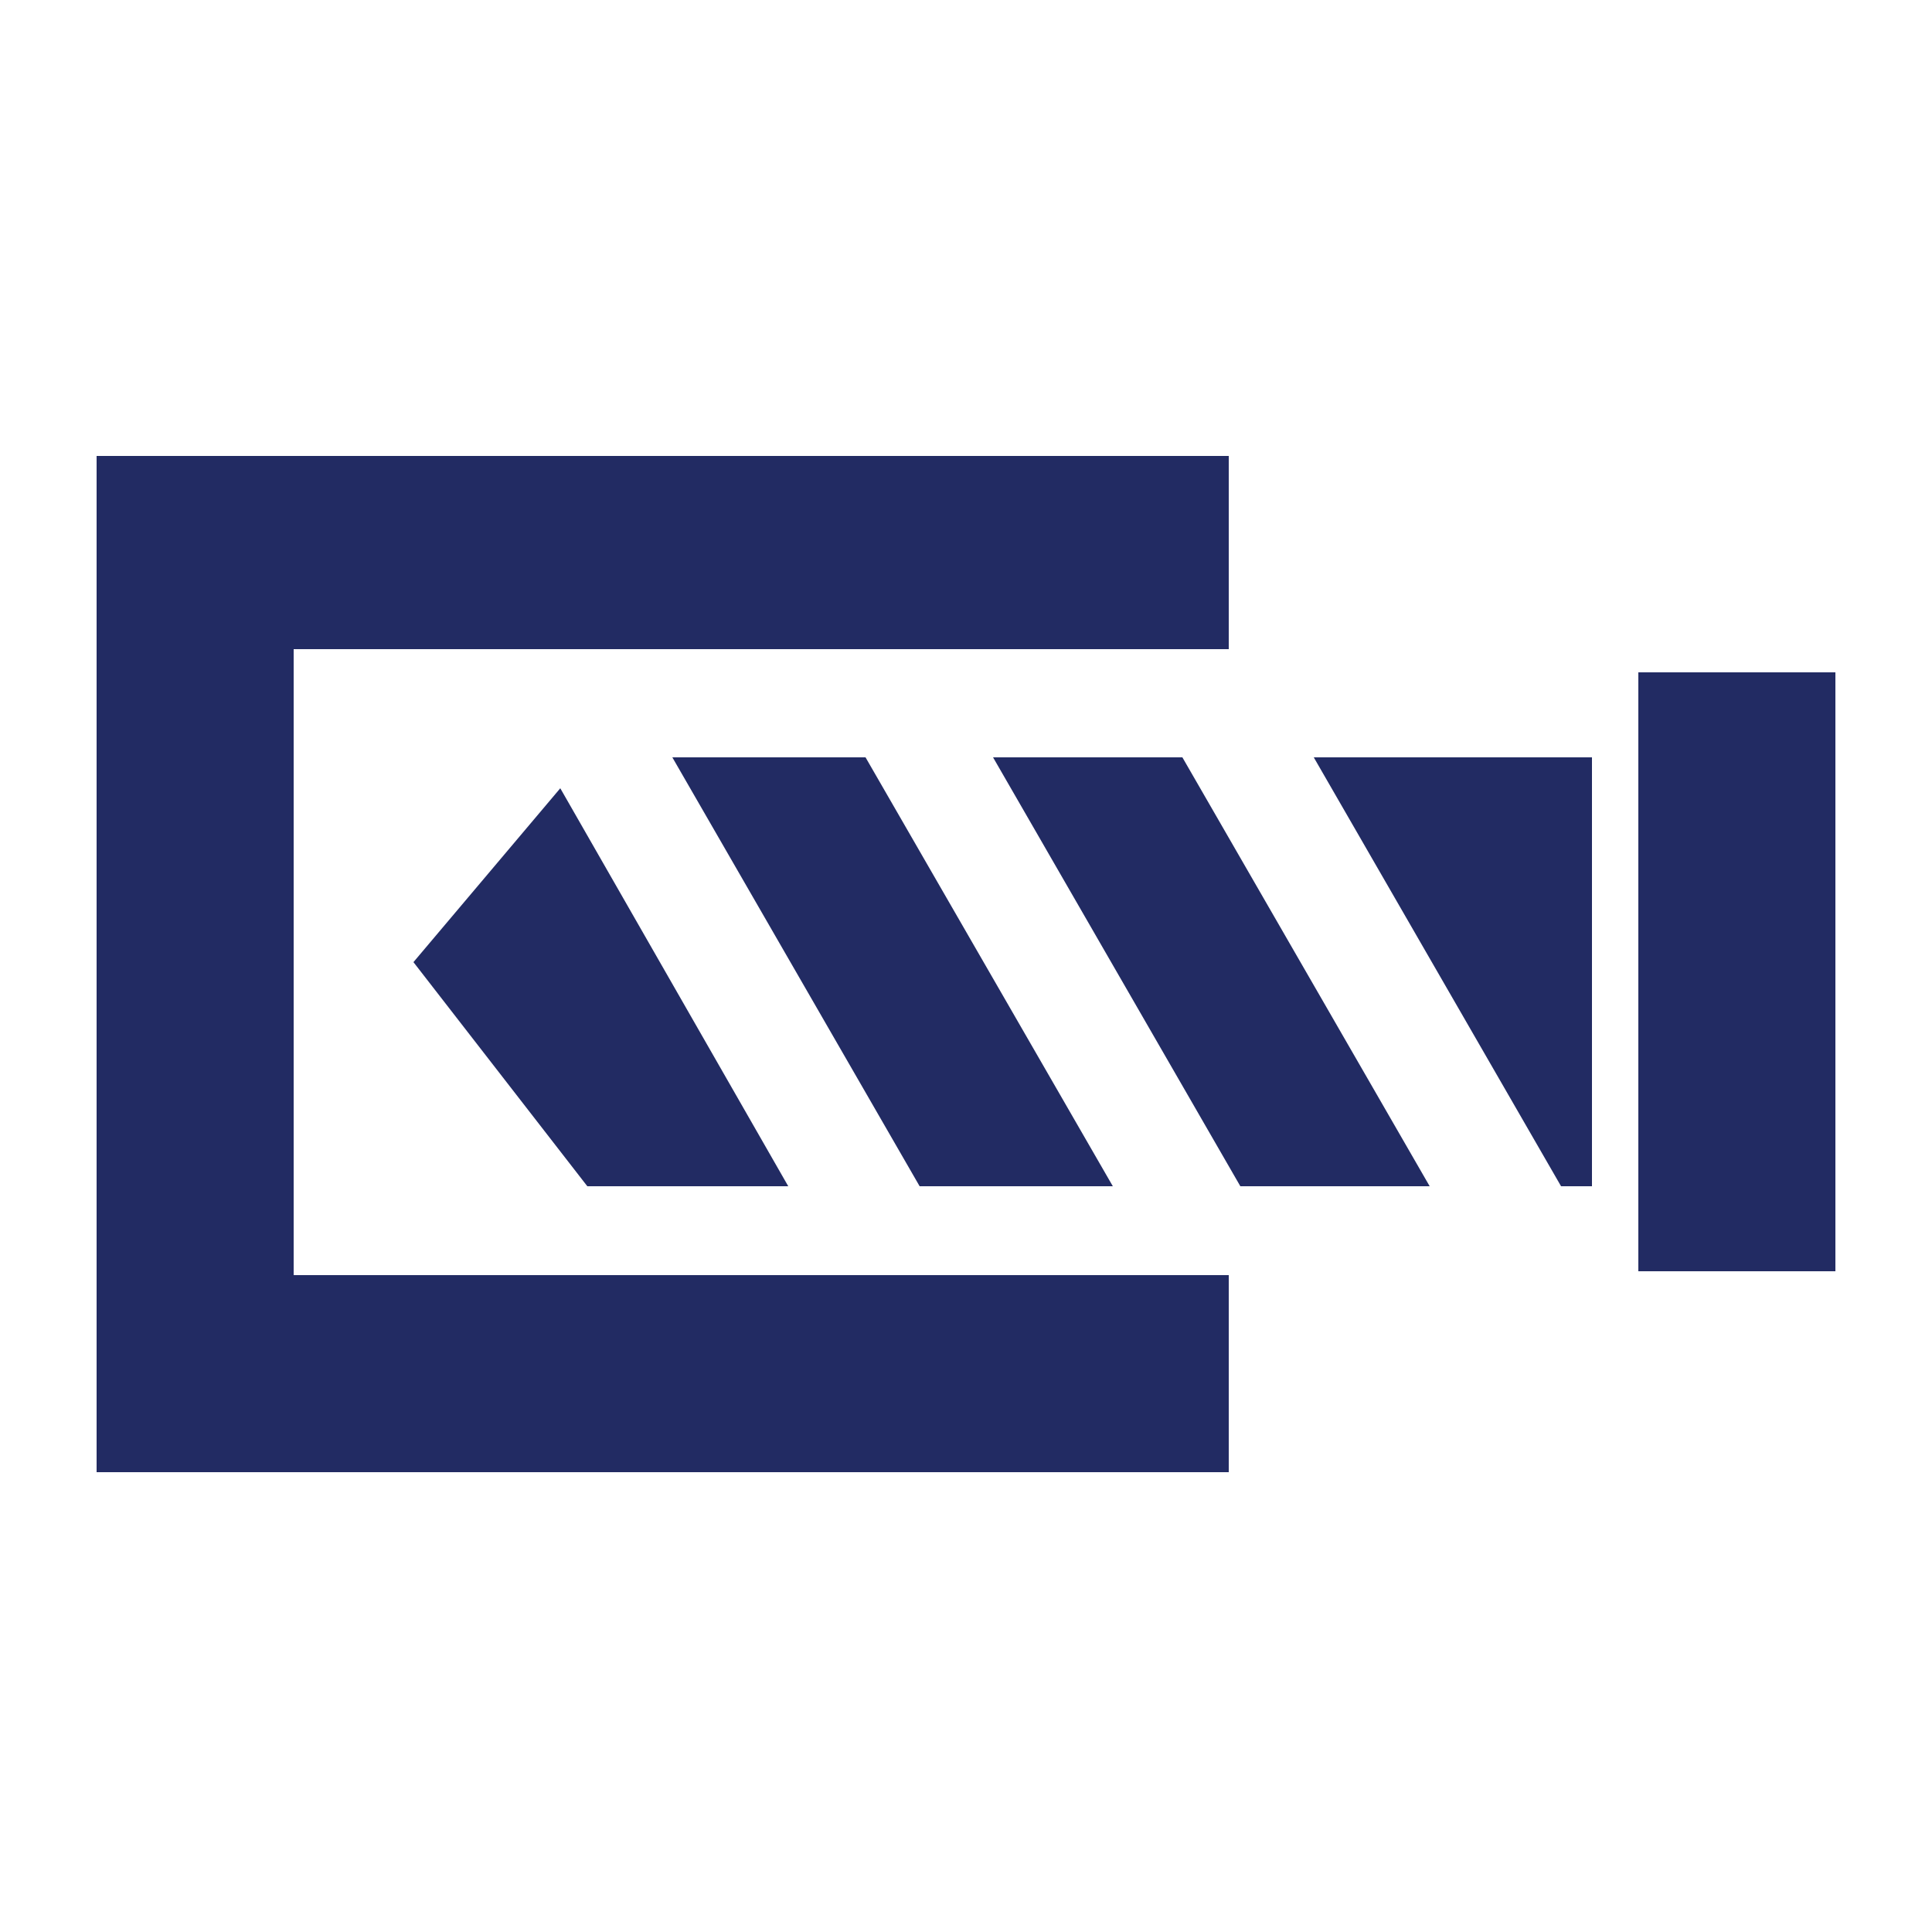
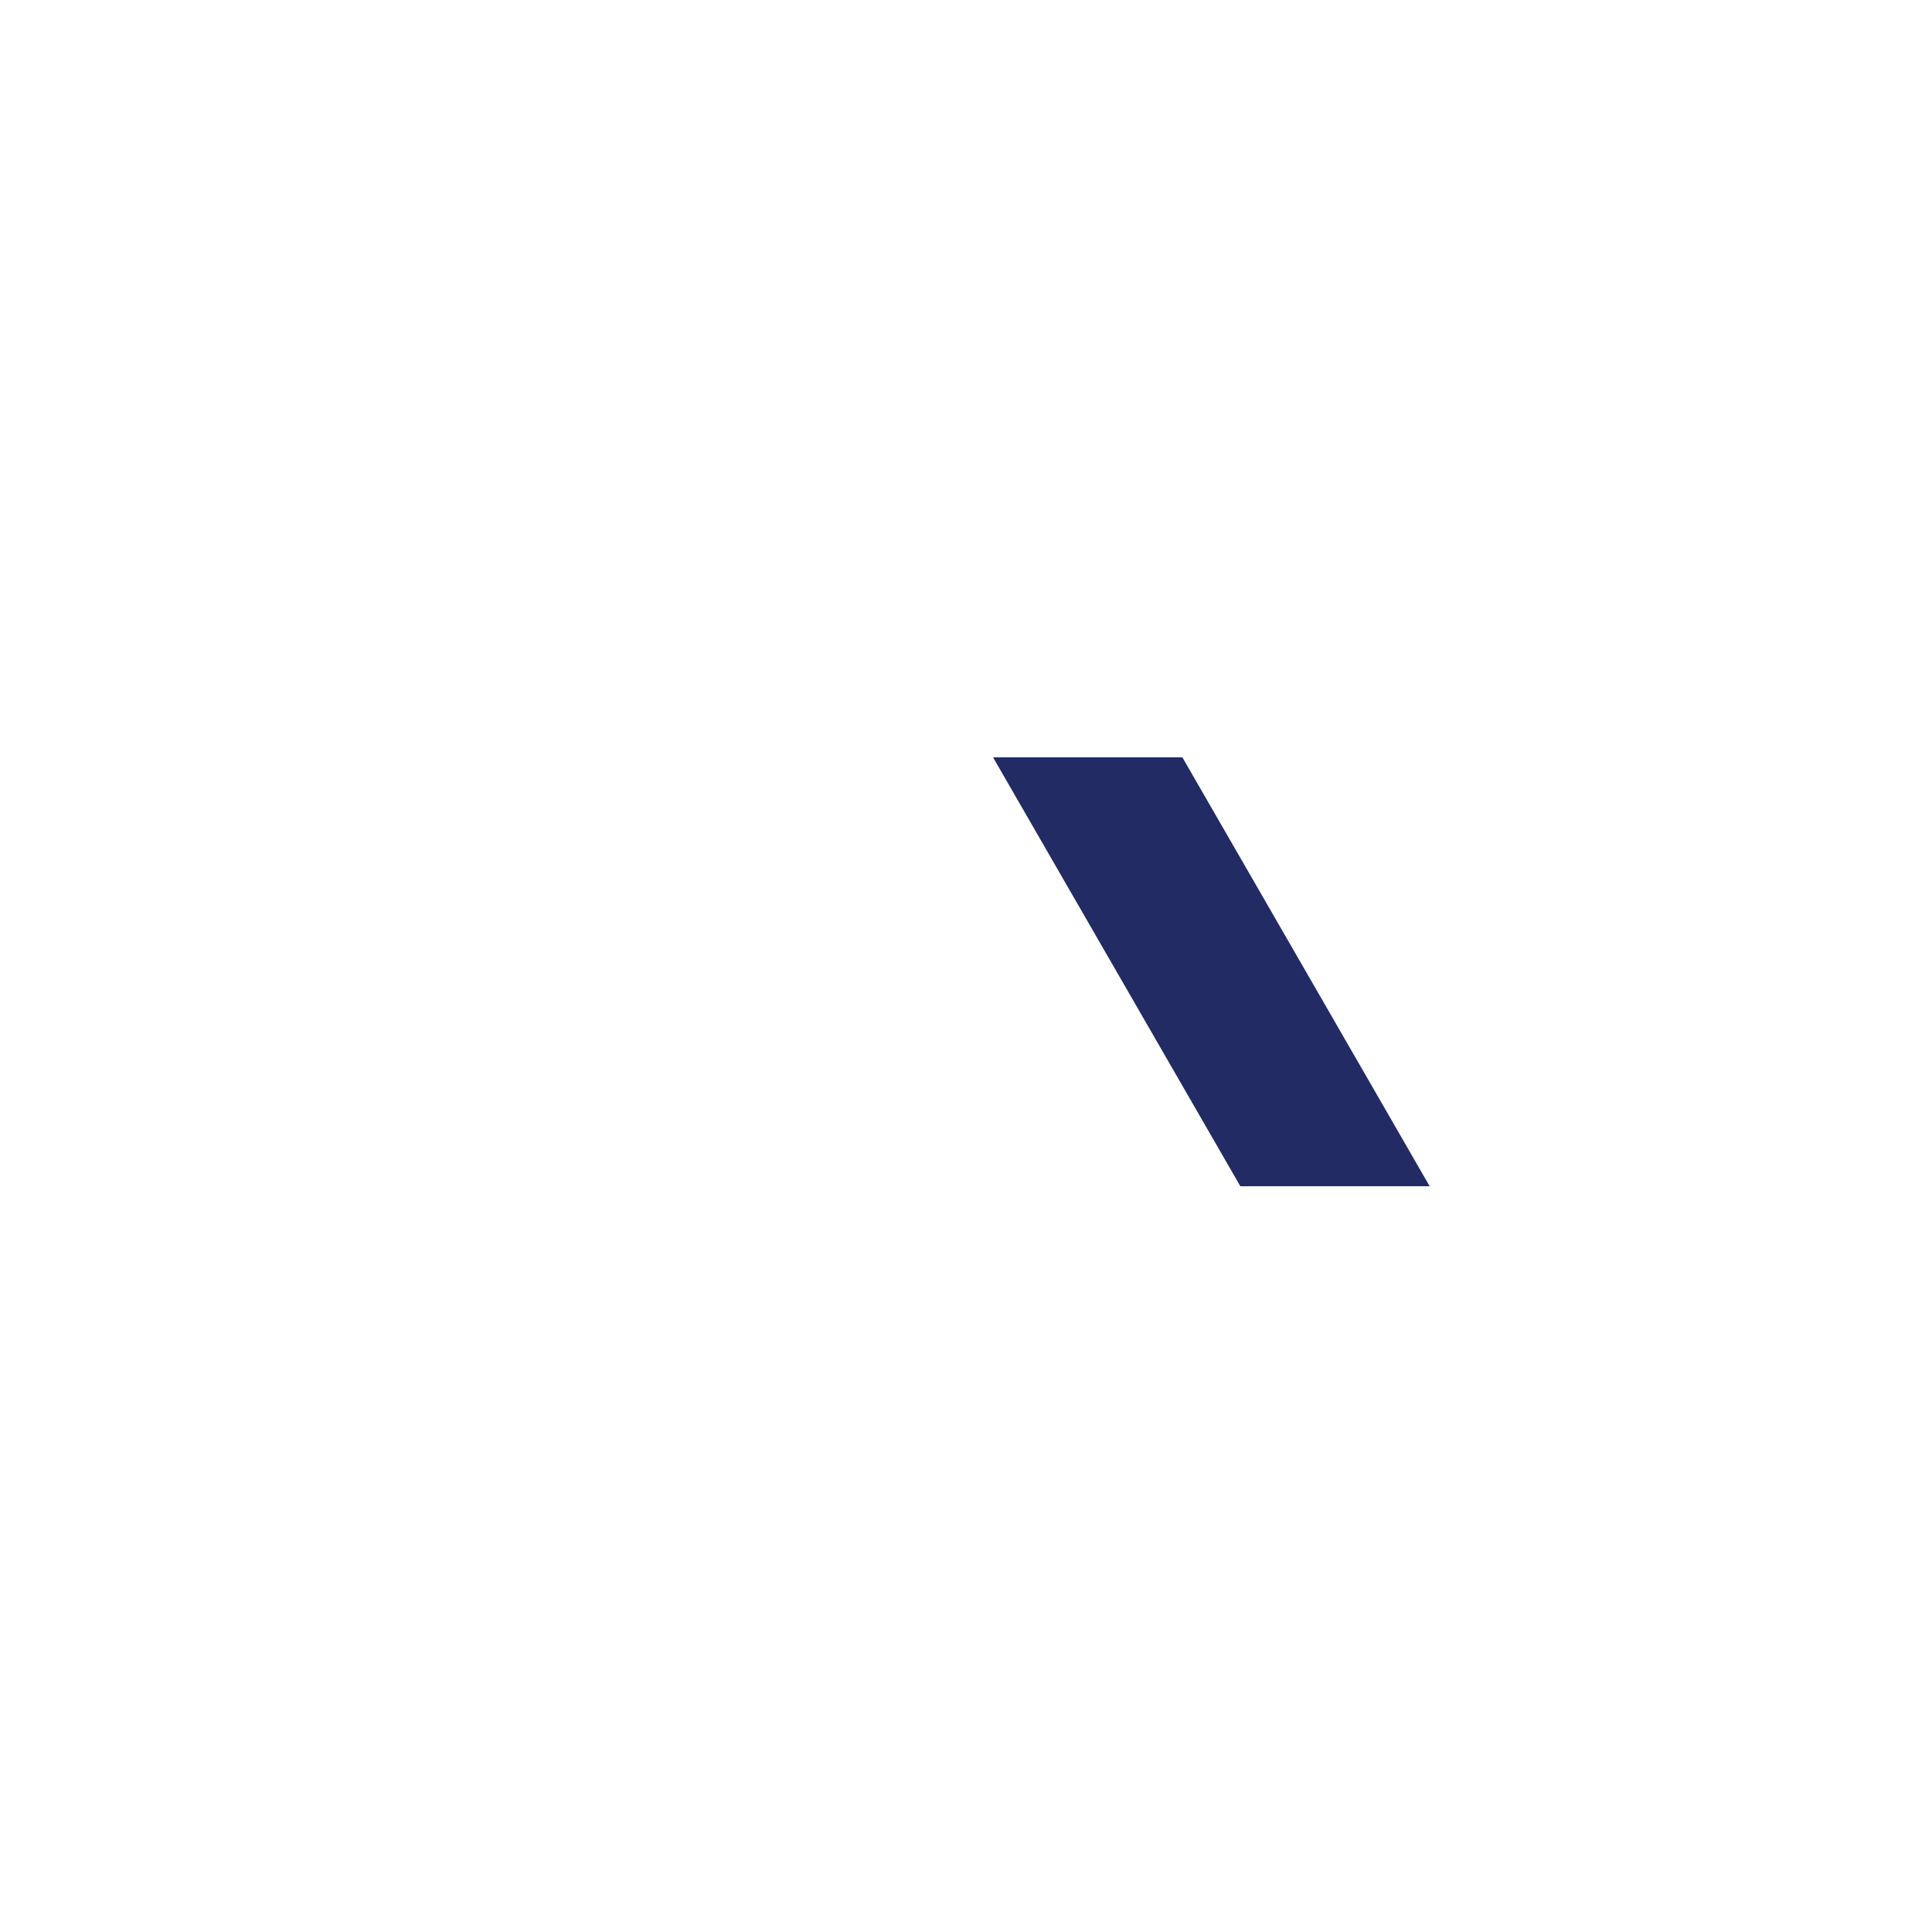
<svg xmlns="http://www.w3.org/2000/svg" version="1.1" id="Layer_1" x="0px" y="0px" viewBox="0 0 50 50" style="enable-background:new 0 0 50 50;" xml:space="preserve">
  <style type="text/css">
	.st0{fill:#222B63;}
</style>
  <g transform="translate(-902 -418)">
-     <path class="st0" d="M944.4,435.4h5.1v15.5h-5.1V435.4z" />
-     <path class="st0" d="M942.4,448.7h0.8v-11.1H936L942.4,448.7z" />
    <path class="st0" d="M932.6,437.6h-4.9l6.4,11.1h4.9L932.6,437.6z" />
-     <path class="st0" d="M916.5,438.4l-3.8,4.5l4.5,5.8h5.2L916.5,438.4z" />
-     <path class="st0" d="M925.8,448.7h5l-6.4-11.1h-5L925.8,448.7z" />
-     <path class="st0" d="M933.8,434.9v-5.1h-29.3v26.3h29.3v-5.1h-24.2v-16.2H933.8z" />
  </g>
</svg>